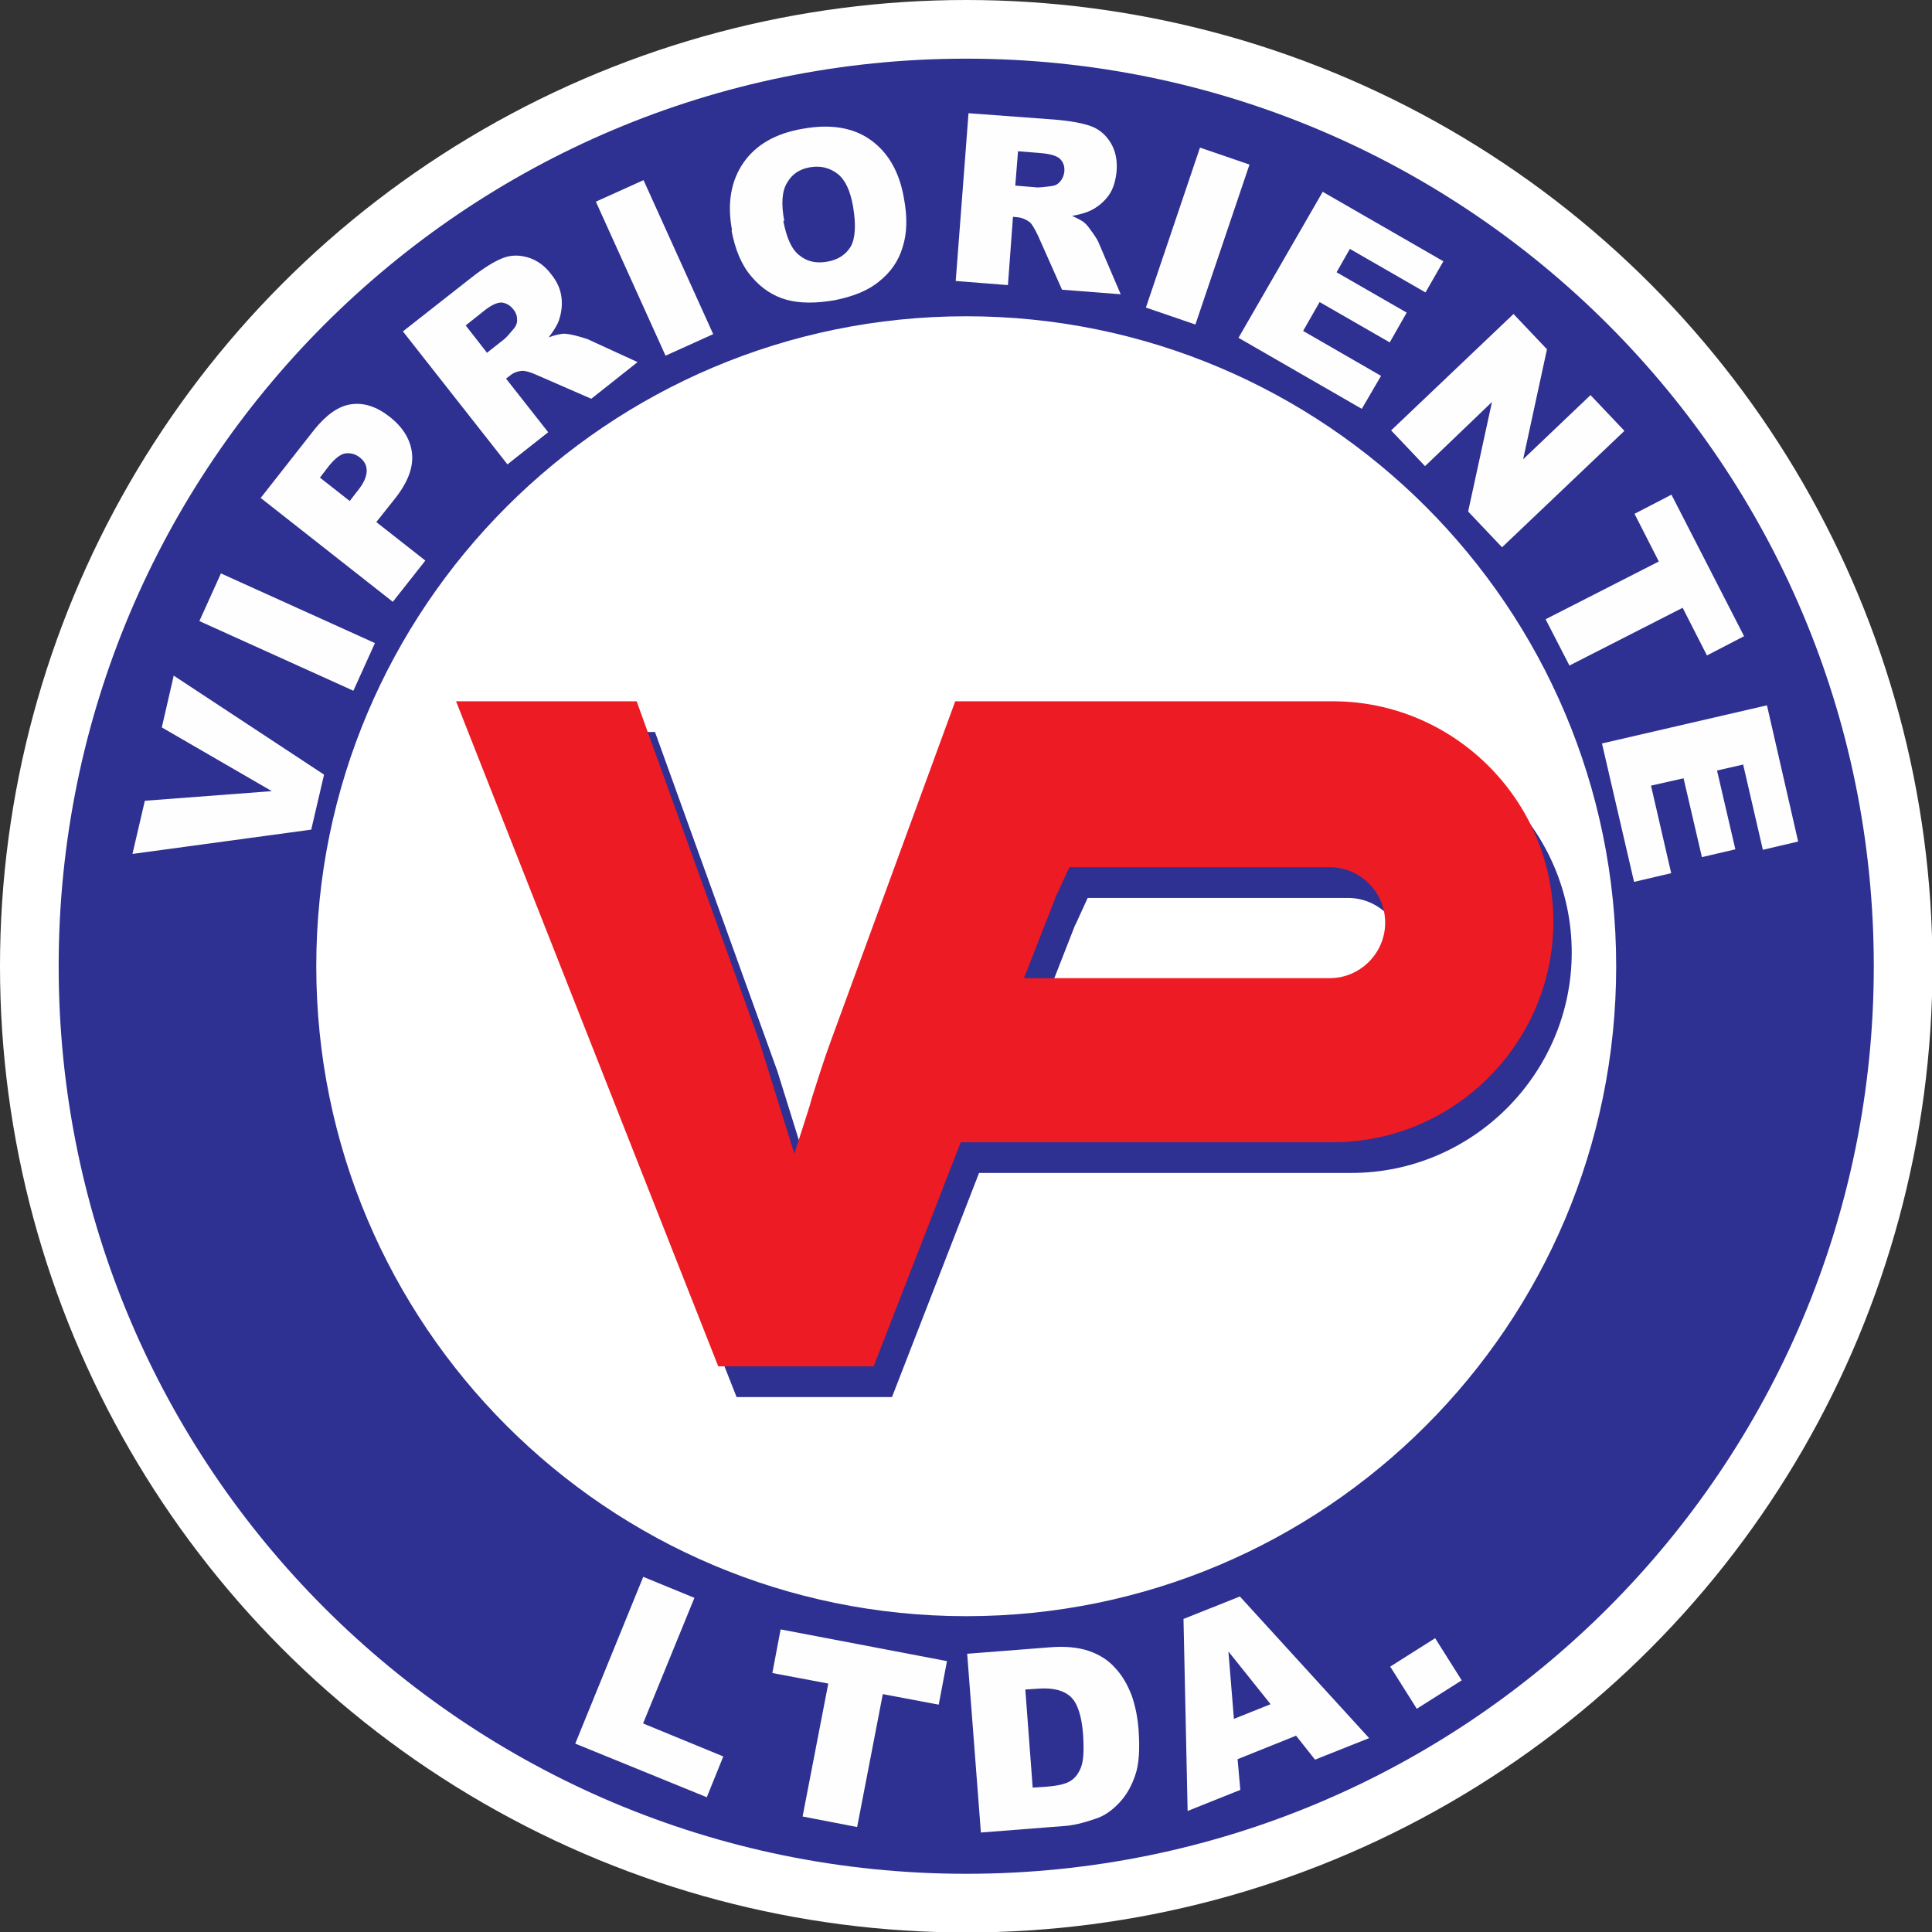
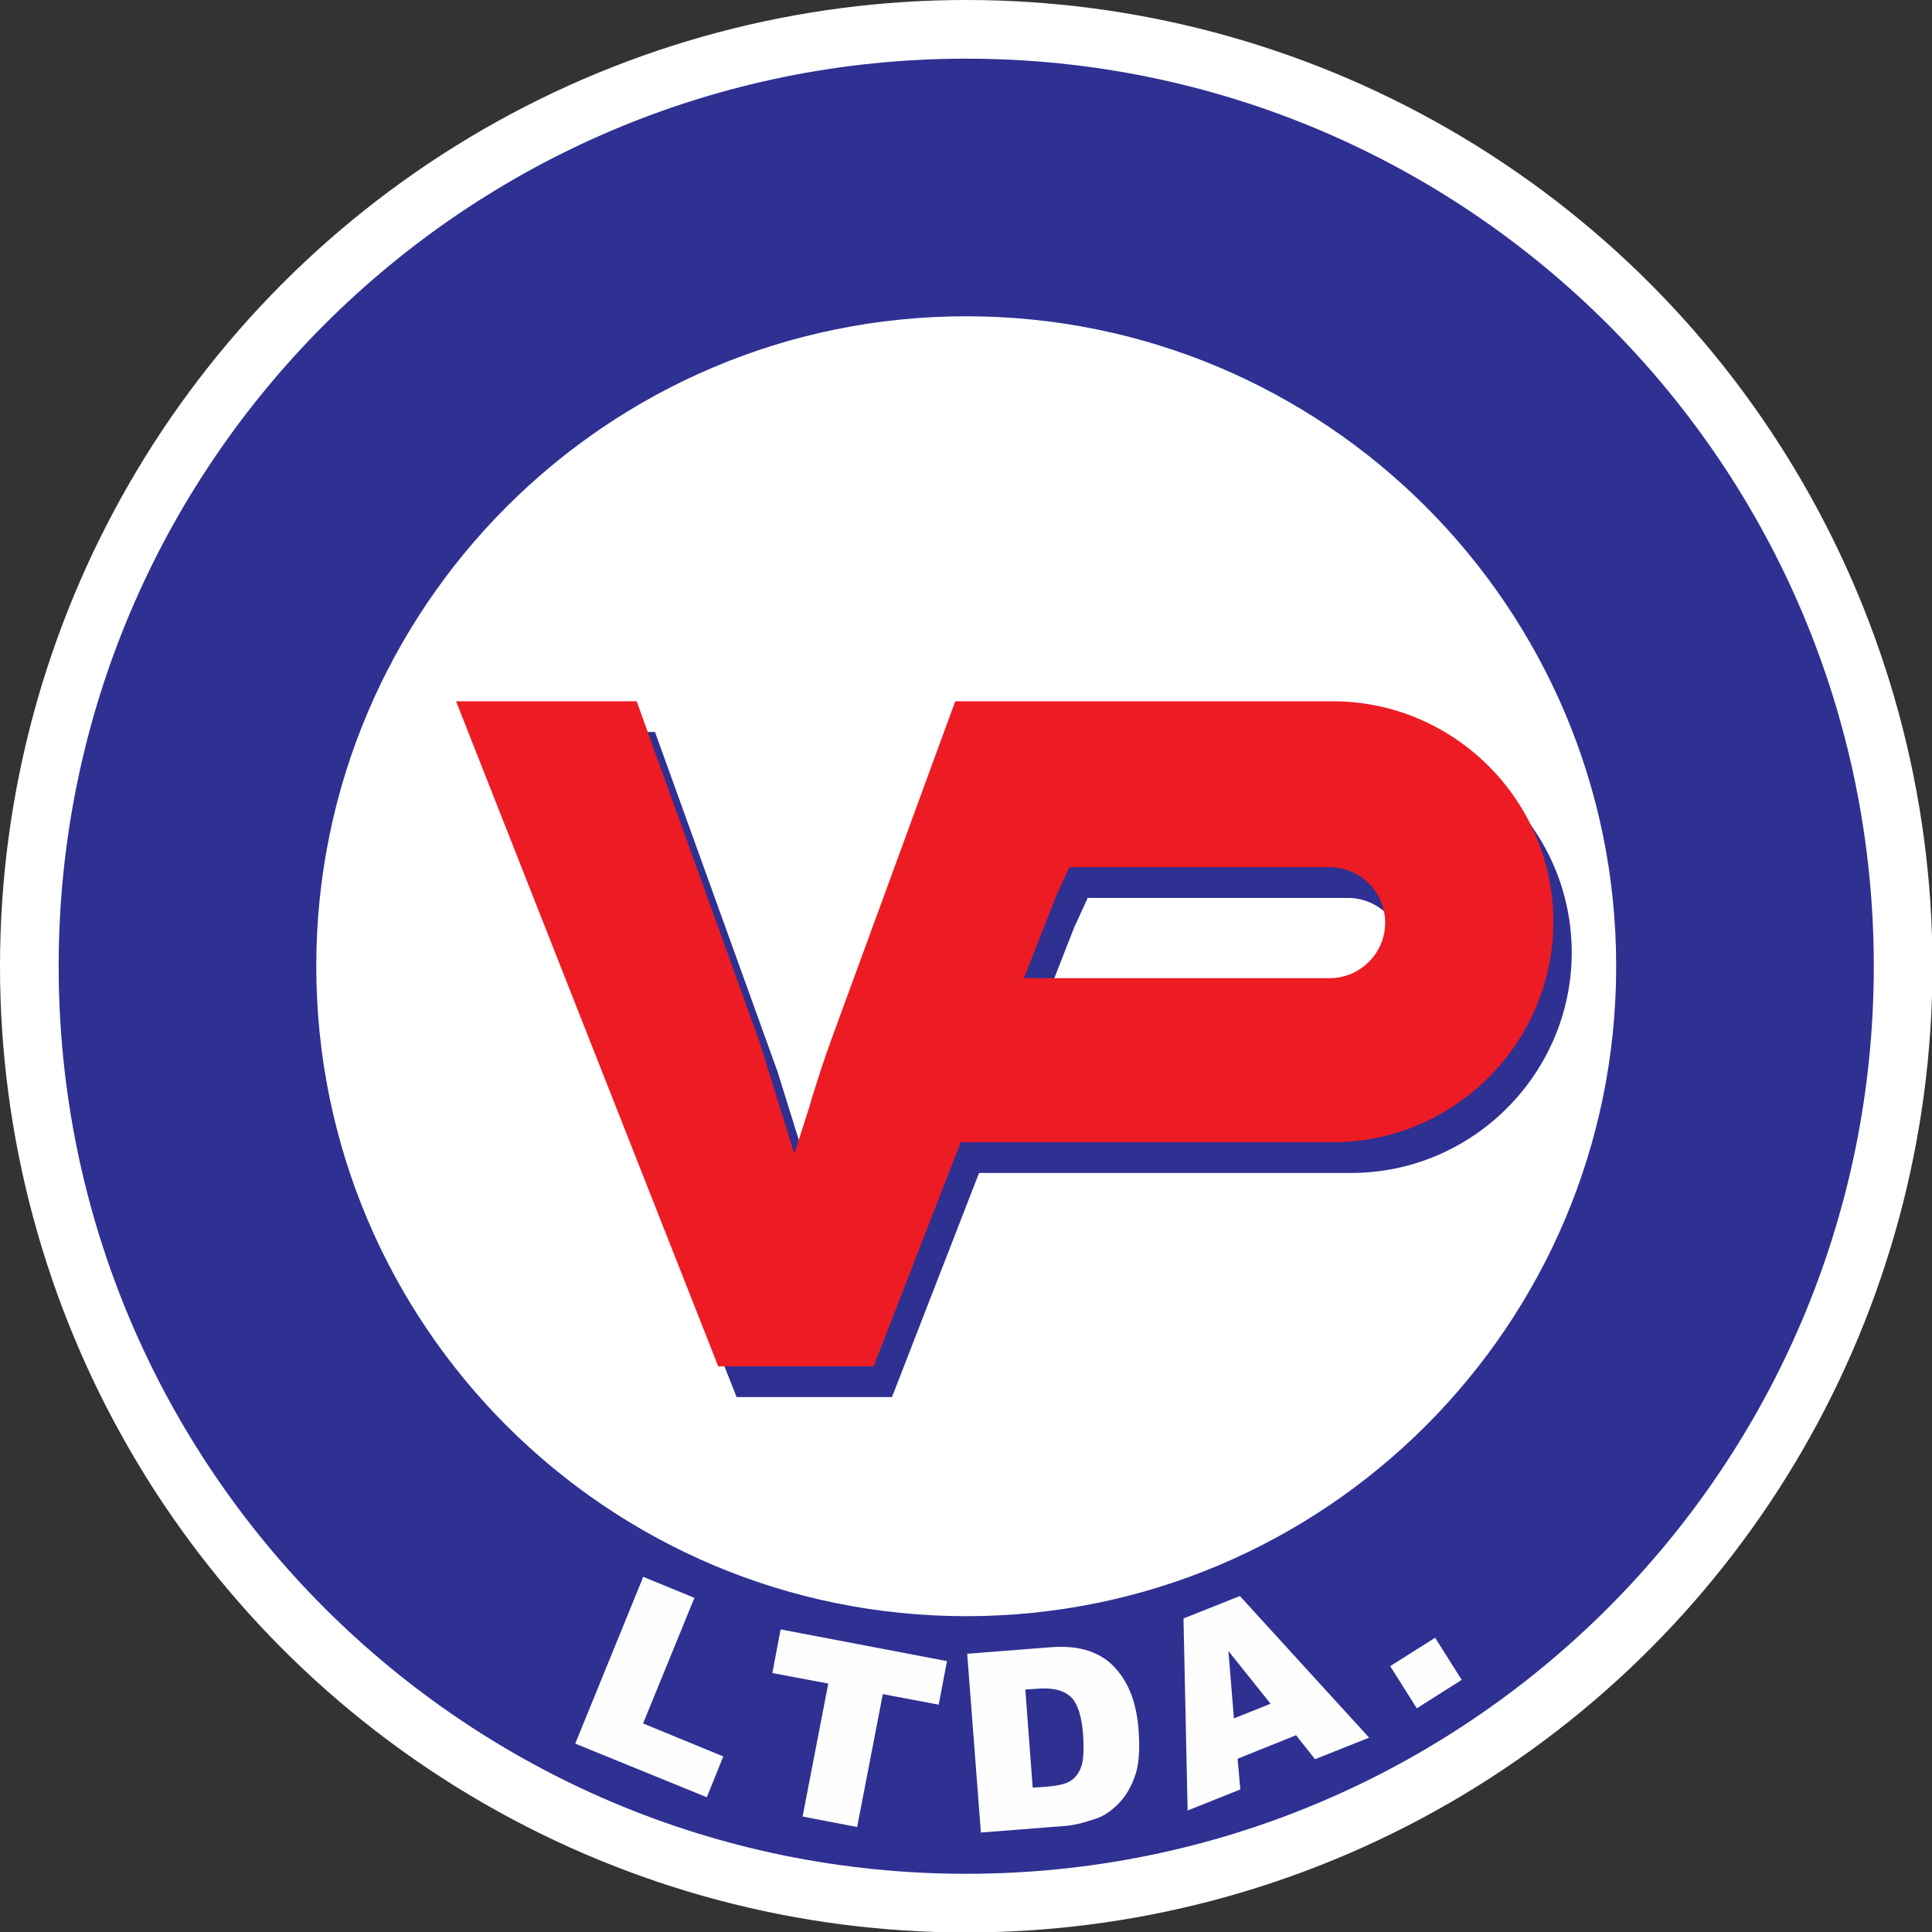
<svg xmlns="http://www.w3.org/2000/svg" xml:space="preserve" width="36.008mm" height="36.008mm" version="1.1" style="shape-rendering:geometricPrecision; text-rendering:geometricPrecision; image-rendering:optimizeQuality; fill-rule:evenodd; clip-rule:evenodd" viewBox="0 0 42.15 42.15">
  <rect x="0" y="0" width="42.15" height="42.15" fill="#333333" stroke="none" />
  <defs>
    <style type="text/css">
   
    .fil3 {fill:#FEFEFE}
    .fil2 {fill:#ED1B23}
    .fil1 {fill:#2E3092}
    .fil0 {fill:white}
   
  </style>
  </defs>
  <g id="Capa_x0020_1">
    <g id="_2071750677360">
      <circle class="fil0" cx="21.08" cy="21.08" r="21.08" />
      <g>
        <path class="fil1" d="M16.07 30.48l-5.72 -14.51 3.94 0 2.67 7.4 0.77 2.47c0.21,-0.63 0.34,-1.04 0.39,-1.24 0.13,-0.41 0.26,-0.82 0.41,-1.23l2.71 -7.4 0.36 0 0 -0 7.88 0c2.64,0 4.81,2.16 4.81,4.81l0 0c0,2.64 -2.16,4.81 -4.81,4.81l-8.12 0 -1.9 4.89 -3.38 0zm7.39 -10.31l-0.72 1.84 6.67 0c0.67,0 1.21,-0.55 1.21,-1.21l0 0c0,-0.67 -0.55,-1.21 -1.21,-1.21l-5.68 0 -0.27 0.59z" />
        <path class="fil2" d="M15.67 29.81l-5.72 -14.51 3.94 0 2.67 7.4 0.77 2.47c0.2,-0.63 0.34,-1.04 0.39,-1.24 0.13,-0.41 0.26,-0.82 0.41,-1.23l2.71 -7.4 0.36 0 0 -0 7.88 0c2.64,0 4.81,2.16 4.81,4.81l0 0c0,2.64 -2.16,4.81 -4.81,4.81l-8.12 0 -1.9 4.89 -3.38 0zm7.39 -10.31l-0.72 1.84 6.67 0c0.67,0 1.21,-0.55 1.21,-1.21l0 0c0,-0.67 -0.55,-1.21 -1.21,-1.21l-5.68 0 -0.27 0.59z" />
        <path class="fil1" d="M21.08 1.28c10.93,0 19.8,8.86 19.8,19.8 0,10.93 -8.86,19.8 -19.8,19.8 -10.93,0 -19.8,-8.86 -19.8,-19.8 0,-10.93 8.86,-19.8 19.8,-19.8zm0 5.62c7.83,0 14.18,6.35 14.18,14.18 0,7.83 -6.35,14.18 -14.18,14.18 -7.83,0 -14.18,-6.35 -14.18,-14.18 0,-7.83 6.35,-14.18 14.18,-14.18z" />
-         <path class="fil3" d="M2.89 18.63l0.27 -1.16 2.77 -0.21 -2.4 -1.39 0.26 -1.13 3.28 2.16 -0.28 1.2 -3.9 0.53zm1.46 -5.08l0.47 -1.04 3.36 1.52 -0.47 1.04 -3.36 -1.52zm1.34 -2.69l1.17 -1.49c0.26,-0.32 0.52,-0.51 0.8,-0.55 0.28,-0.04 0.56,0.05 0.85,0.28 0.29,0.23 0.45,0.5 0.48,0.8 0.03,0.31 -0.1,0.64 -0.39,1l-0.39 0.49 1.07 0.84 -0.71 0.9 -2.9 -2.28zm1.94 0.07l0.17 -0.22c0.14,-0.17 0.2,-0.32 0.2,-0.44 -0,-0.12 -0.05,-0.21 -0.15,-0.29 -0.09,-0.07 -0.19,-0.1 -0.3,-0.09 -0.11,0.01 -0.23,0.1 -0.37,0.27l-0.2 0.26 0.65 0.51zm3.44 -0.8l-2.28 -2.9 1.49 -1.17c0.28,-0.22 0.51,-0.36 0.69,-0.43 0.18,-0.07 0.37,-0.07 0.56,-0.01 0.19,0.06 0.36,0.18 0.5,0.37 0.13,0.16 0.2,0.33 0.22,0.5 0.02,0.17 0,0.34 -0.06,0.51 -0.04,0.11 -0.12,0.23 -0.22,0.36 0.13,-0.05 0.24,-0.07 0.32,-0.08 0.05,-0 0.14,0.01 0.26,0.04 0.12,0.03 0.21,0.06 0.27,0.08l1.09 0.5 -1.01 0.8 -1.17 -0.51c-0.15,-0.07 -0.26,-0.1 -0.34,-0.1 -0.1,0.01 -0.19,0.04 -0.27,0.11l-0.08 0.06 0.92 1.17 -0.9 0.71zm-0.45 -2.43l0.38 -0.3c0.04,-0.03 0.11,-0.11 0.21,-0.23 0.05,-0.06 0.08,-0.13 0.07,-0.21 -0,-0.08 -0.03,-0.15 -0.08,-0.21 -0.07,-0.09 -0.16,-0.14 -0.26,-0.15 -0.1,-0 -0.23,0.06 -0.39,0.19l-0.39 0.31 0.46 0.59zm2.38 -3.3l1.04 -0.47 1.52 3.36 -1.04 0.47 -1.52 -3.36zm2.97 0.62c-0.11,-0.59 -0.02,-1.08 0.25,-1.47 0.27,-0.39 0.7,-0.64 1.29,-0.74 0.6,-0.11 1.1,-0.03 1.48,0.24 0.38,0.27 0.63,0.69 0.73,1.27 0.08,0.42 0.07,0.78 -0.03,1.08 -0.09,0.3 -0.26,0.54 -0.51,0.74 -0.24,0.2 -0.57,0.33 -0.97,0.41 -0.41,0.07 -0.76,0.07 -1.05,-0.01 -0.29,-0.08 -0.55,-0.25 -0.76,-0.5 -0.22,-0.25 -0.36,-0.59 -0.44,-1.01zm1.12 -0.2c0.07,0.37 0.18,0.62 0.35,0.75 0.17,0.14 0.37,0.18 0.6,0.14 0.24,-0.04 0.41,-0.15 0.52,-0.33 0.1,-0.18 0.12,-0.47 0.05,-0.88 -0.06,-0.34 -0.17,-0.58 -0.34,-0.71 -0.17,-0.13 -0.37,-0.18 -0.6,-0.14 -0.23,0.04 -0.39,0.15 -0.5,0.34 -0.11,0.18 -0.13,0.46 -0.06,0.83zm3.76 1.32l0.28 -3.67 1.89 0.14c0.35,0.03 0.62,0.08 0.8,0.15 0.18,0.07 0.32,0.2 0.42,0.37 0.1,0.17 0.14,0.38 0.12,0.61 -0.02,0.2 -0.07,0.38 -0.17,0.52 -0.1,0.14 -0.23,0.25 -0.39,0.33 -0.1,0.05 -0.24,0.09 -0.41,0.12 0.13,0.06 0.23,0.11 0.28,0.16 0.04,0.03 0.09,0.1 0.17,0.21 0.07,0.1 0.12,0.18 0.14,0.24l0.47 1.1 -1.28 -0.1 -0.52 -1.17c-0.07,-0.15 -0.13,-0.25 -0.18,-0.3 -0.08,-0.06 -0.17,-0.1 -0.27,-0.11l-0.1 -0.01 -0.11 1.49 -1.14 -0.09zm1.31 -2.09l0.48 0.04c0.05,0 0.15,-0.01 0.3,-0.03 0.08,-0.01 0.14,-0.04 0.19,-0.1 0.05,-0.06 0.08,-0.13 0.09,-0.21 0.01,-0.12 -0.02,-0.21 -0.09,-0.28 -0.07,-0.07 -0.21,-0.11 -0.42,-0.13l-0.5 -0.04 -0.06 0.75zm4.02 -0.83l1.08 0.37 -1.18 3.49 -1.08 -0.37 1.18 -3.49zm2.67 0.96l2.64 1.52 -0.39 0.68 -1.65 -0.95 -0.29 0.51 1.53 0.88 -0.37 0.65 -1.53 -0.88 -0.36 0.63 1.7 0.98 -0.42 0.72 -2.69 -1.55 1.84 -3.19zm4.17 2.67l0.73 0.77 -0.52 2.4 1.47 -1.4 0.74 0.78 -2.67 2.54 -0.74 -0.78 0.52 -2.39 -1.46 1.4 -0.74 -0.78 2.67 -2.54zm3.45 3.95l1.58 3.08 -0.81 0.42 -0.53 -1.04 -2.47 1.26 -0.52 -1.01 2.47 -1.26 -0.53 -1.04 0.81 -0.42zm2.08 4.59l0.68 2.97 -0.77 0.18 -0.43 -1.86 -0.57 0.13 0.4 1.72 -0.73 0.17 -0.4 -1.72 -0.71 0.16 0.44 1.91 -0.81 0.19 -0.7 -3.02 3.59 -0.83z" />
-         <path class="fil3" d="M14.03 34.4l1.12 0.46 -1.12 2.74 1.75 0.72 -0.36 0.89 -2.87 -1.17 1.48 -3.63zm3.01 1.15l3.62 0.69 -0.18 0.95 -1.22 -0.23 -0.56 2.9 -1.19 -0.23 0.56 -2.9 -1.22 -0.23 0.18 -0.95zm4.06 0.53l1.79 -0.14c0.35,-0.03 0.64,-0 0.87,0.08 0.23,0.08 0.42,0.2 0.57,0.37 0.16,0.17 0.27,0.37 0.36,0.6 0.08,0.23 0.13,0.48 0.15,0.75 0.03,0.42 0.01,0.75 -0.07,0.98 -0.08,0.24 -0.19,0.44 -0.35,0.61 -0.16,0.17 -0.33,0.29 -0.52,0.35 -0.26,0.09 -0.5,0.15 -0.71,0.16l-1.79 0.14 -0.3 -3.91zm1.27 0.79l0.16 2.13 0.3 -0.02c0.25,-0.02 0.43,-0.06 0.53,-0.13 0.1,-0.06 0.18,-0.17 0.23,-0.31 0.05,-0.14 0.06,-0.37 0.04,-0.69 -0.03,-0.41 -0.12,-0.69 -0.27,-0.83 -0.15,-0.14 -0.38,-0.2 -0.69,-0.18l-0.3 0.02zm5.9 1l-1.27 0.51 0.06 0.67 -1.15 0.46 -0.09 -4.19 1.23 -0.49 2.82 3.09 -1.18 0.47 -0.42 -0.53zm-0.55 -0.69l-0.92 -1.15 0.12 1.47 0.8 -0.32zm2.61 -0.82l0.98 -0.62 0.58 0.92 -0.98 0.62 -0.58 -0.92z" />
+         <path class="fil3" d="M14.03 34.4l1.12 0.46 -1.12 2.74 1.75 0.72 -0.36 0.89 -2.87 -1.17 1.48 -3.63zm3.01 1.15l3.62 0.69 -0.18 0.95 -1.22 -0.23 -0.56 2.9 -1.19 -0.23 0.56 -2.9 -1.22 -0.23 0.18 -0.95zm4.06 0.53l1.79 -0.14c0.35,-0.03 0.64,-0 0.87,0.08 0.23,0.08 0.42,0.2 0.57,0.37 0.16,0.17 0.27,0.37 0.36,0.6 0.08,0.23 0.13,0.48 0.15,0.75 0.03,0.42 0.01,0.75 -0.07,0.98 -0.08,0.24 -0.19,0.44 -0.35,0.61 -0.16,0.17 -0.33,0.29 -0.52,0.35 -0.26,0.09 -0.5,0.15 -0.71,0.16l-1.79 0.14 -0.3 -3.91zm1.27 0.79l0.16 2.13 0.3 -0.02c0.25,-0.02 0.43,-0.06 0.53,-0.13 0.1,-0.06 0.18,-0.17 0.23,-0.31 0.05,-0.14 0.06,-0.37 0.04,-0.69 -0.03,-0.41 -0.12,-0.69 -0.27,-0.83 -0.15,-0.14 -0.38,-0.2 -0.69,-0.18l-0.3 0.02m5.9 1l-1.27 0.51 0.06 0.67 -1.15 0.46 -0.09 -4.19 1.23 -0.49 2.82 3.09 -1.18 0.47 -0.42 -0.53zm-0.55 -0.69l-0.92 -1.15 0.12 1.47 0.8 -0.32zm2.61 -0.82l0.98 -0.62 0.58 0.92 -0.98 0.62 -0.58 -0.92z" />
      </g>
    </g>
  </g>
</svg>